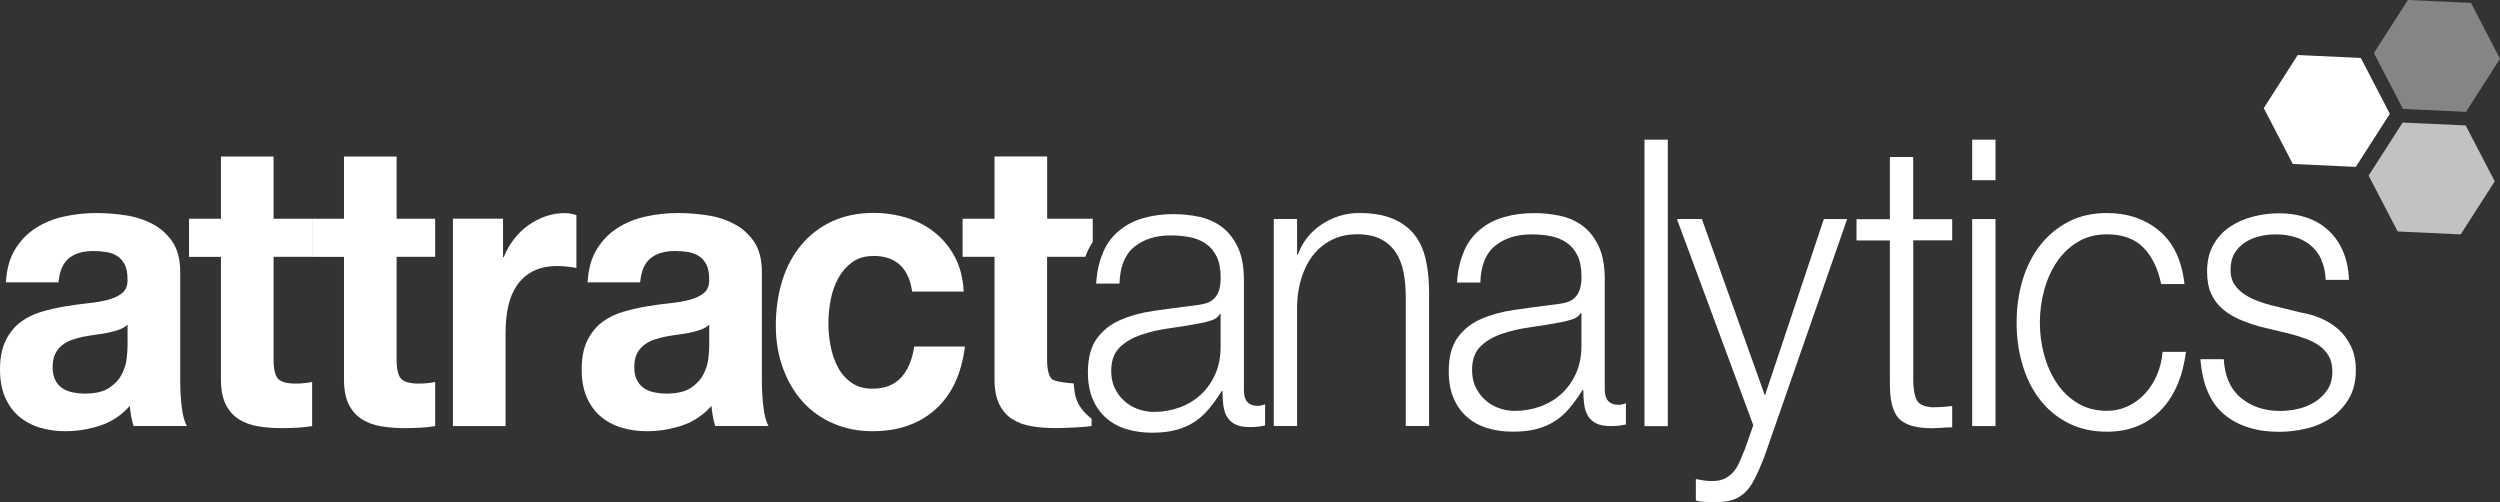
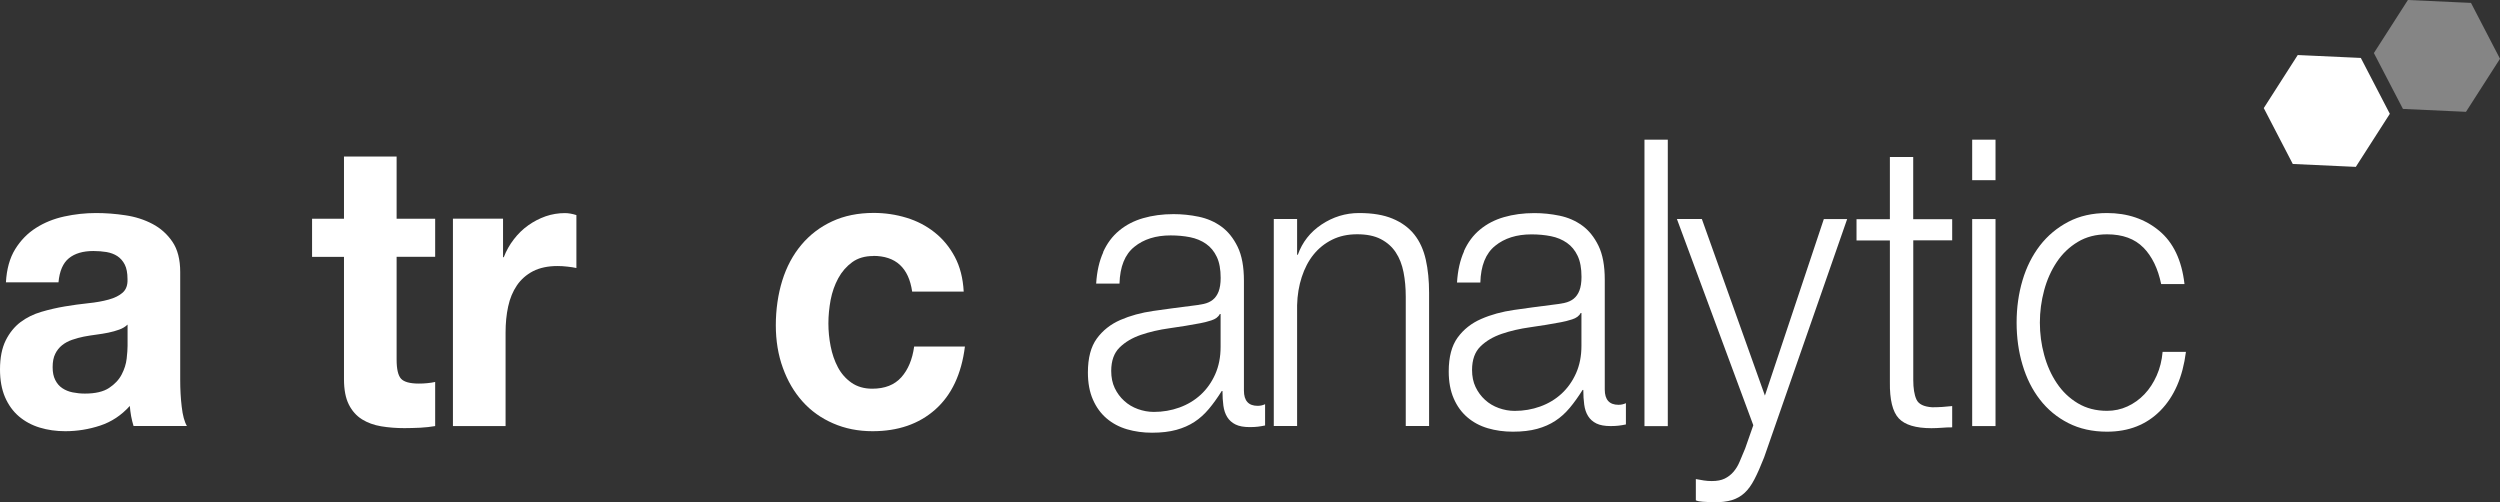
<svg xmlns="http://www.w3.org/2000/svg" width="214" height="43" viewBox="0 0 214 43" fill="none">
  <rect x="0" y="0" width="214" height="43" fill="#333333" stroke="none" />
  <path d="M0.507 24.181C0.569 23.035 0.833 22.086 1.298 21.332C1.764 20.579 2.354 19.97 3.078 19.511C3.797 19.052 4.604 18.726 5.504 18.53C6.404 18.334 7.309 18.236 8.22 18.236C9.042 18.236 9.88 18.298 10.729 18.427C11.577 18.551 12.348 18.799 13.046 19.165C13.745 19.531 14.314 20.042 14.758 20.692C15.203 21.343 15.426 22.21 15.426 23.283V32.52C15.426 33.319 15.467 34.088 15.555 34.821C15.638 35.554 15.788 36.106 16 36.467H11.432C11.35 36.194 11.277 35.91 11.225 35.626C11.174 35.342 11.137 35.048 11.111 34.749C10.393 35.549 9.544 36.111 8.572 36.431C7.599 36.751 6.606 36.911 5.587 36.911C4.806 36.911 4.076 36.808 3.399 36.601C2.721 36.395 2.131 36.075 1.619 35.642C1.112 35.208 0.714 34.656 0.429 33.995C0.145 33.33 0 32.54 0 31.627C0 30.621 0.166 29.79 0.491 29.135C0.817 28.484 1.242 27.963 1.759 27.571C2.276 27.184 2.871 26.89 3.538 26.694C4.206 26.498 4.878 26.343 5.556 26.229C6.233 26.116 6.901 26.023 7.553 25.956C8.209 25.889 8.789 25.786 9.296 25.646C9.803 25.507 10.206 25.311 10.501 25.048C10.796 24.785 10.936 24.403 10.915 23.897C10.915 23.371 10.837 22.953 10.677 22.643C10.517 22.333 10.305 22.096 10.041 21.921C9.777 21.75 9.472 21.637 9.12 21.575C8.773 21.518 8.396 21.487 7.992 21.487C7.102 21.487 6.404 21.694 5.897 22.106C5.39 22.519 5.095 23.206 5.007 24.165H0.507V24.181ZM10.915 27.788C10.723 27.974 10.486 28.113 10.201 28.216C9.917 28.319 9.606 28.407 9.28 28.474C8.954 28.541 8.608 28.598 8.251 28.644C7.889 28.691 7.532 28.747 7.17 28.815C6.833 28.882 6.497 28.975 6.171 29.088C5.845 29.202 5.556 29.357 5.313 29.552C5.069 29.749 4.873 29.991 4.728 30.29C4.578 30.59 4.506 30.966 4.506 31.426C4.506 31.885 4.578 32.225 4.728 32.525C4.878 32.824 5.075 33.056 5.333 33.227C5.587 33.397 5.882 33.521 6.223 33.588C6.559 33.655 6.911 33.691 7.268 33.691C8.158 33.691 8.846 33.531 9.332 33.211C9.818 32.891 10.18 32.509 10.413 32.06C10.646 31.611 10.791 31.163 10.842 30.703C10.894 30.244 10.92 29.878 10.92 29.604V27.783L10.915 27.788Z" fill="white" />
-   <path d="M26.718 18.721V21.982H23.418V30.775C23.418 31.601 23.547 32.148 23.801 32.422C24.054 32.695 24.561 32.834 25.322 32.834C25.575 32.834 25.818 32.824 26.051 32.798C26.284 32.778 26.506 32.742 26.718 32.695V36.472C26.335 36.539 25.916 36.586 25.451 36.612C24.985 36.632 24.53 36.648 24.085 36.648C23.387 36.648 22.725 36.596 22.104 36.493C21.478 36.39 20.93 36.188 20.454 35.894C19.978 35.595 19.6 35.172 19.326 34.625C19.052 34.078 18.912 33.355 18.912 32.463V21.988H16.181V18.726H18.912V13.401H23.418V18.726H26.718V18.721Z" fill="white" />
  <path d="M37.25 18.721V21.982H33.95V30.775C33.95 31.601 34.079 32.148 34.333 32.422C34.586 32.695 35.093 32.834 35.854 32.834C36.107 32.834 36.35 32.824 36.583 32.798C36.816 32.778 37.038 32.742 37.25 32.695V36.472C36.868 36.539 36.449 36.586 35.983 36.612C35.517 36.632 35.062 36.648 34.617 36.648C33.919 36.648 33.257 36.596 32.636 36.493C32.01 36.39 31.462 36.188 30.986 35.894C30.51 35.595 30.133 35.172 29.858 34.625C29.584 34.078 29.445 33.355 29.445 32.463V21.988H26.713V18.726H29.445V13.401H33.95V18.726H37.25V18.721Z" fill="white" />
  <path d="M43.06 18.721V22.019H43.122C43.334 21.466 43.618 20.961 43.98 20.491C44.337 20.022 44.751 19.619 45.217 19.289C45.682 18.959 46.179 18.701 46.707 18.515C47.234 18.334 47.788 18.241 48.357 18.241C48.652 18.241 48.983 18.298 49.34 18.412V22.942C49.127 22.896 48.874 22.855 48.579 22.824C48.284 22.788 47.995 22.772 47.721 22.772C46.898 22.772 46.2 22.922 45.625 23.216C45.056 23.515 44.596 23.918 44.244 24.434C43.898 24.95 43.644 25.548 43.499 26.235C43.349 26.921 43.277 27.664 43.277 28.469V36.472H38.771V18.716H43.054L43.06 18.721Z" fill="white" />
-   <path d="M50.297 24.181C50.359 23.035 50.623 22.086 51.088 21.332C51.554 20.579 52.144 19.97 52.868 19.511C53.587 19.052 54.394 18.726 55.294 18.53C56.194 18.334 57.099 18.236 58.01 18.236C58.832 18.236 59.67 18.298 60.519 18.427C61.367 18.551 62.138 18.799 62.836 19.165C63.534 19.531 64.103 20.042 64.548 20.692C64.993 21.343 65.216 22.21 65.216 23.283V32.52C65.216 33.319 65.257 34.088 65.345 34.821C65.428 35.554 65.578 36.106 65.79 36.467H61.222C61.139 36.194 61.067 35.91 61.015 35.626C60.963 35.342 60.927 35.048 60.901 34.749C60.182 35.549 59.334 36.111 58.361 36.431C57.389 36.751 56.396 36.911 55.377 36.911C54.596 36.911 53.866 36.808 53.188 36.601C52.511 36.395 51.921 36.075 51.409 35.642C50.902 35.208 50.504 34.656 50.219 33.995C49.935 33.33 49.79 32.54 49.79 31.627C49.79 30.621 49.955 29.79 50.281 29.135C50.607 28.484 51.031 27.963 51.549 27.571C52.066 27.184 52.661 26.89 53.328 26.694C53.995 26.498 54.668 26.343 55.346 26.229C56.023 26.116 56.691 26.023 57.342 25.956C57.999 25.889 58.579 25.786 59.086 25.646C59.593 25.507 59.996 25.311 60.291 25.048C60.586 24.785 60.725 24.403 60.705 23.897C60.705 23.371 60.627 22.953 60.467 22.643C60.306 22.333 60.094 22.096 59.831 21.921C59.567 21.75 59.261 21.637 58.91 21.575C58.563 21.518 58.185 21.487 57.782 21.487C56.892 21.487 56.194 21.694 55.687 22.106C55.18 22.519 54.885 23.206 54.797 24.165H50.292L50.297 24.181ZM60.705 27.788C60.513 27.974 60.275 28.113 59.991 28.216C59.706 28.319 59.396 28.407 59.07 28.474C58.744 28.541 58.398 28.598 58.041 28.644C57.679 28.691 57.322 28.747 56.959 28.815C56.623 28.882 56.287 28.975 55.961 29.088C55.635 29.202 55.346 29.357 55.102 29.552C54.859 29.749 54.663 29.991 54.518 30.29C54.368 30.59 54.295 30.966 54.295 31.426C54.295 31.885 54.368 32.225 54.518 32.525C54.668 32.824 54.864 33.056 55.123 33.227C55.377 33.397 55.671 33.521 56.013 33.588C56.349 33.655 56.701 33.691 57.058 33.691C57.947 33.691 58.636 33.531 59.122 33.211C59.608 32.891 59.97 32.509 60.203 32.06C60.436 31.611 60.581 31.163 60.632 30.703C60.684 30.244 60.71 29.878 60.71 29.604V27.783L60.705 27.788Z" fill="white" />
  <path d="M74.754 21.915C74.035 21.915 73.43 22.091 72.944 22.447C72.458 22.803 72.059 23.257 71.754 23.82C71.449 24.382 71.232 25.001 71.102 25.672C70.978 26.348 70.911 27.019 70.911 27.679C70.911 28.34 70.973 28.974 71.102 29.635C71.232 30.301 71.439 30.899 71.723 31.436C72.007 31.973 72.395 32.416 72.882 32.757C73.368 33.097 73.963 33.273 74.661 33.273C75.742 33.273 76.57 32.948 77.155 32.293C77.734 31.642 78.101 30.765 78.251 29.666H82.597C82.302 32.024 81.453 33.82 80.057 35.058C78.66 36.297 76.87 36.911 74.692 36.911C73.466 36.911 72.339 36.689 71.314 36.24C70.29 35.796 69.416 35.172 68.697 34.367C67.978 33.567 67.419 32.612 67.016 31.498C66.612 30.388 66.41 29.171 66.41 27.839C66.41 26.508 66.597 25.192 66.964 24.01C67.331 22.834 67.879 21.812 68.599 20.956C69.318 20.099 70.197 19.428 71.232 18.948C72.266 18.468 73.451 18.226 74.785 18.226C75.758 18.226 76.694 18.365 77.594 18.639C78.494 18.912 79.296 19.33 80.005 19.893C80.714 20.455 81.288 21.152 81.733 21.988C82.178 22.824 82.431 23.814 82.493 24.96H78.081C77.786 22.922 76.674 21.905 74.749 21.905L74.754 21.915Z" fill="white" />
-   <path d="M93.294 35.734C92.798 35.311 92.347 34.795 92.12 34.119C91.954 33.624 91.975 33.294 91.903 32.819C91.297 32.788 90.237 32.659 90.014 32.422C89.761 32.148 89.632 31.596 89.632 30.775V21.983H92.906C92.963 21.817 93.025 21.657 93.092 21.503C93.222 21.219 93.372 20.956 93.537 20.708V18.721H89.637V13.396H85.131V18.721H82.4V21.983H85.131V32.458C85.131 33.35 85.271 34.073 85.545 34.62C85.819 35.172 86.197 35.595 86.673 35.889C87.149 36.188 87.697 36.39 88.323 36.488C88.949 36.591 89.606 36.643 90.304 36.643C90.749 36.643 91.204 36.632 91.67 36.606C92.135 36.586 93.056 36.539 93.439 36.467V35.838C93.392 35.801 93.341 35.77 93.299 35.729L93.294 35.734Z" fill="white" />
  <path d="M111.032 18.752V21.807H111.094C111.477 20.734 112.15 19.867 113.127 19.217C114.105 18.567 115.171 18.236 116.335 18.236C117.499 18.236 118.435 18.396 119.206 18.716C119.976 19.036 120.597 19.49 121.063 20.073C121.528 20.656 121.854 21.374 122.046 22.22C122.237 23.066 122.33 24.016 122.33 25.068V36.467H120.333V25.409C120.333 24.655 120.271 23.949 120.142 23.298C120.013 22.648 119.795 22.081 119.475 21.601C119.159 21.121 118.73 20.744 118.192 20.465C117.654 20.187 116.981 20.053 116.174 20.053C115.367 20.053 114.659 20.207 114.033 20.517C113.407 20.827 112.879 21.25 112.445 21.786C112.01 22.323 111.674 22.968 111.431 23.711C111.188 24.454 111.053 25.264 111.032 26.131V36.467H109.036V18.747H111.032V18.752Z" fill="white" />
  <path d="M125.31 21.503C125.646 20.749 126.106 20.13 126.691 19.65C127.27 19.17 127.953 18.814 128.739 18.587C129.52 18.36 130.389 18.241 131.341 18.241C132.06 18.241 132.779 18.314 133.498 18.463C134.217 18.613 134.864 18.892 135.433 19.304C136.002 19.717 136.468 20.295 136.83 21.038C137.192 21.781 137.368 22.751 137.368 23.938V33.345C137.368 34.217 137.761 34.651 138.542 34.651C138.775 34.651 138.987 34.604 139.178 34.511V36.333C138.946 36.38 138.739 36.416 138.558 36.436C138.377 36.457 138.149 36.472 137.875 36.472C137.368 36.472 136.959 36.4 136.654 36.251C136.349 36.101 136.111 35.889 135.94 35.616C135.769 35.342 135.661 35.017 135.609 34.635C135.557 34.254 135.531 33.841 135.531 33.381H135.469C135.107 33.954 134.745 34.465 134.373 34.909C134 35.353 133.592 35.729 133.136 36.023C132.681 36.323 132.164 36.55 131.579 36.71C130.995 36.87 130.307 36.952 129.5 36.952C128.739 36.952 128.025 36.854 127.358 36.658C126.691 36.462 126.111 36.152 125.615 35.729C125.118 35.306 124.725 34.77 124.441 34.114C124.156 33.464 124.011 32.69 124.011 31.797C124.011 30.559 124.265 29.594 124.772 28.897C125.279 28.201 125.951 27.669 126.789 27.303C127.627 26.936 128.563 26.678 129.614 26.529C130.658 26.379 131.724 26.235 132.805 26.1C133.229 26.054 133.597 25.997 133.917 25.93C134.233 25.863 134.497 25.739 134.709 25.569C134.921 25.398 135.087 25.161 135.2 24.867C135.314 24.568 135.376 24.181 135.376 23.701C135.376 22.968 135.268 22.369 135.045 21.9C134.823 21.43 134.518 21.059 134.124 20.785C133.731 20.512 133.276 20.321 132.759 20.218C132.241 20.114 131.683 20.063 131.093 20.063C129.826 20.063 128.786 20.388 127.984 21.043C127.177 21.694 126.758 22.741 126.717 24.186H124.72C124.782 23.154 124.984 22.261 125.325 21.508L125.31 21.503ZM135.304 26.792C135.18 27.045 134.931 27.225 134.574 27.339C134.212 27.452 133.897 27.535 133.623 27.581C132.774 27.741 131.905 27.886 131.005 28.01C130.105 28.133 129.288 28.324 128.548 28.577C127.808 28.83 127.198 29.191 126.722 29.661C126.246 30.13 126.008 30.801 126.008 31.668C126.008 32.215 126.106 32.705 126.308 33.129C126.51 33.552 126.779 33.918 127.12 34.228C127.456 34.537 127.85 34.77 128.294 34.929C128.739 35.089 129.195 35.172 129.66 35.172C130.421 35.172 131.15 35.048 131.848 34.795C132.547 34.542 133.152 34.176 133.674 33.696C134.192 33.216 134.605 32.633 134.911 31.947C135.216 31.261 135.371 30.481 135.371 29.609V26.792H135.309H135.304Z" fill="white" />
  <path d="M142.763 11.956V36.477H140.767V11.956H142.763Z" fill="white" />
  <path d="M145.681 18.752L151.076 33.861L156.12 18.752H158.117L151.009 39.151C150.714 39.904 150.44 40.528 150.181 41.024C149.928 41.514 149.649 41.906 149.338 42.19C149.033 42.474 148.671 42.68 148.257 42.809C147.843 42.933 147.321 43 146.684 43C146.281 42.979 145.971 42.959 145.748 42.948C145.526 42.938 145.329 42.897 145.164 42.83V41.008C145.396 41.055 145.624 41.096 145.846 41.127C146.069 41.163 146.296 41.178 146.529 41.178C146.974 41.178 147.336 41.111 147.626 40.972C147.91 40.833 148.159 40.647 148.371 40.404C148.583 40.162 148.764 39.873 148.909 39.527C149.054 39.181 149.214 38.805 149.385 38.392L150.083 36.4L143.544 18.747H145.671L145.681 18.752Z" fill="white" />
  <path d="M167.107 18.752V20.574H163.776V32.525C163.776 33.237 163.864 33.789 164.045 34.191C164.226 34.594 164.676 34.816 165.395 34.862C165.964 34.862 166.538 34.826 167.107 34.759V36.581C166.812 36.581 166.518 36.591 166.218 36.617C165.923 36.637 165.623 36.653 165.328 36.653C163.993 36.653 163.062 36.374 162.534 35.812C162.007 35.249 161.753 34.217 161.774 32.705V20.584H158.918V18.762H161.774V13.437H163.771V18.762H167.102L167.107 18.752Z" fill="white" />
  <path d="M170.816 11.956V15.424H168.819V11.956H170.816ZM170.816 18.752V36.472H168.819V18.752H170.816Z" fill="white" />
  <path d="M183.474 21.193C182.735 20.44 181.695 20.058 180.365 20.058C179.414 20.058 178.576 20.274 177.857 20.708C177.138 21.141 176.538 21.714 176.062 22.426C175.586 23.138 175.224 23.943 174.98 24.846C174.737 25.75 174.613 26.673 174.613 27.612C174.613 28.552 174.732 29.475 174.98 30.378C175.224 31.281 175.586 32.091 176.062 32.798C176.538 33.51 177.132 34.083 177.857 34.517C178.576 34.95 179.414 35.167 180.365 35.167C180.981 35.167 181.56 35.043 182.109 34.79C182.657 34.537 183.143 34.192 183.568 33.743C183.992 33.299 184.338 32.762 184.612 32.148C184.887 31.529 185.057 30.853 185.119 30.12H187.116C186.842 32.272 186.113 33.949 184.928 35.151C183.743 36.354 182.217 36.952 180.36 36.952C179.114 36.952 178.007 36.705 177.044 36.214C176.082 35.724 175.27 35.053 174.618 34.207C173.961 33.361 173.465 32.37 173.129 31.235C172.787 30.099 172.622 28.892 172.622 27.612C172.622 26.333 172.792 25.12 173.129 23.99C173.465 22.855 173.967 21.869 174.618 21.018C175.275 20.171 176.082 19.495 177.044 18.99C178.007 18.484 179.114 18.236 180.36 18.236C182.114 18.236 183.604 18.742 184.819 19.748C186.035 20.754 186.759 22.277 186.992 24.315H184.995C184.721 22.989 184.214 21.946 183.474 21.188V21.193Z" fill="white" />
-   <path d="M198.709 22.204C198.476 21.714 198.165 21.306 197.772 20.987C197.379 20.667 196.929 20.429 196.422 20.285C195.915 20.135 195.377 20.063 194.803 20.063C194.358 20.063 193.908 20.114 193.453 20.218C192.998 20.321 192.579 20.491 192.201 20.734C191.818 20.976 191.513 21.291 191.28 21.678C191.047 22.065 190.934 22.55 190.934 23.123C190.934 23.603 191.042 24.011 191.265 24.341C191.487 24.671 191.766 24.955 192.108 25.182C192.444 25.409 192.817 25.6 193.22 25.75C193.623 25.899 193.991 26.018 194.332 26.111L196.996 26.761C197.565 26.854 198.134 27.019 198.693 27.261C199.252 27.504 199.753 27.819 200.183 28.206C200.617 28.593 200.969 29.078 201.248 29.651C201.523 30.223 201.662 30.899 201.662 31.678C201.662 32.638 201.461 33.459 201.057 34.135C200.654 34.811 200.141 35.358 199.515 35.781C198.89 36.204 198.186 36.508 197.405 36.689C196.624 36.87 195.848 36.963 195.087 36.963C193.163 36.963 191.601 36.472 190.406 35.487C189.211 34.501 188.528 32.922 188.357 30.75H190.354C190.437 32.215 190.928 33.319 191.828 34.062C192.729 34.806 193.846 35.177 195.175 35.177C195.662 35.177 196.163 35.12 196.681 35.007C197.198 34.893 197.679 34.697 198.124 34.424C198.569 34.15 198.936 33.799 199.221 33.376C199.505 32.953 199.65 32.432 199.65 31.813C199.65 31.286 199.552 30.848 199.35 30.492C199.148 30.136 198.879 29.841 198.543 29.599C198.202 29.356 197.819 29.16 197.384 29C196.95 28.84 196.51 28.701 196.065 28.588L193.494 27.968C192.837 27.788 192.237 27.571 191.684 27.334C191.135 27.091 190.654 26.797 190.24 26.441C189.827 26.085 189.506 25.651 189.273 25.135C189.04 24.619 188.926 23.985 188.926 23.231C188.926 22.339 189.113 21.57 189.48 20.93C189.847 20.29 190.333 19.774 190.923 19.387C191.513 19 192.175 18.711 192.904 18.53C193.634 18.35 194.358 18.257 195.077 18.257C195.905 18.257 196.67 18.37 197.379 18.603C198.088 18.83 198.714 19.186 199.252 19.666C199.79 20.145 200.219 20.744 200.535 21.451C200.85 22.163 201.031 22.994 201.073 23.959H199.076C199.055 23.293 198.926 22.715 198.693 22.225L198.709 22.204Z" fill="white" />
  <path d="M94.422 21.59C94.758 20.837 95.219 20.218 95.803 19.738C96.382 19.258 97.065 18.902 97.852 18.675C98.633 18.448 99.502 18.329 100.454 18.329C101.173 18.329 101.892 18.401 102.611 18.551C103.33 18.701 103.976 18.979 104.545 19.392C105.114 19.805 105.58 20.383 105.942 21.126C106.304 21.869 106.48 22.839 106.48 24.026V33.433C106.48 34.305 106.873 34.739 107.654 34.739C107.887 34.739 108.099 34.692 108.291 34.599V36.421C108.058 36.467 107.851 36.503 107.67 36.524C107.489 36.545 107.261 36.56 106.987 36.56C106.48 36.56 106.071 36.488 105.766 36.338C105.461 36.189 105.223 35.977 105.052 35.703C104.882 35.43 104.773 35.105 104.721 34.723C104.67 34.341 104.644 33.928 104.644 33.469H104.582C104.22 34.042 103.857 34.553 103.485 34.997C103.113 35.44 102.704 35.817 102.249 36.111C101.793 36.41 101.276 36.638 100.692 36.797C100.107 36.957 99.419 37.04 98.612 37.04C97.852 37.04 97.138 36.942 96.47 36.746C95.803 36.55 95.224 36.24 94.727 35.817C94.231 35.394 93.837 34.857 93.553 34.202C93.268 33.552 93.124 32.778 93.124 31.885C93.124 30.646 93.377 29.682 93.884 28.985C94.391 28.288 95.063 27.757 95.901 27.39C96.739 27.024 97.676 26.766 98.726 26.616C99.771 26.467 100.836 26.322 101.918 26.188C102.342 26.142 102.709 26.085 103.03 26.018C103.345 25.951 103.609 25.827 103.821 25.657C104.033 25.486 104.199 25.249 104.313 24.955C104.426 24.655 104.489 24.268 104.489 23.789C104.489 23.056 104.38 22.457 104.157 21.988C103.935 21.518 103.63 21.147 103.237 20.873C102.844 20.6 102.388 20.409 101.871 20.305C101.354 20.202 100.795 20.151 100.205 20.151C98.938 20.151 97.898 20.476 97.096 21.131C96.289 21.781 95.87 22.829 95.829 24.274H93.832C93.894 23.242 94.096 22.349 94.438 21.596L94.422 21.59ZM104.416 26.88C104.292 27.132 104.044 27.313 103.687 27.427C103.325 27.54 103.009 27.623 102.735 27.669C101.887 27.829 101.017 27.974 100.117 28.097C99.217 28.221 98.4 28.412 97.66 28.665C96.921 28.918 96.31 29.279 95.834 29.749C95.358 30.218 95.12 30.889 95.12 31.756C95.12 32.303 95.219 32.793 95.42 33.216C95.622 33.639 95.891 34.006 96.233 34.315C96.569 34.625 96.962 34.857 97.407 35.017C97.852 35.177 98.307 35.26 98.772 35.26C99.533 35.26 100.262 35.136 100.961 34.883C101.659 34.63 102.264 34.264 102.787 33.784C103.304 33.304 103.718 32.721 104.023 32.035C104.328 31.348 104.483 30.569 104.483 29.697V26.88H104.421H104.416Z" fill="white" />
  <path opacity="0.4" d="M214 5.031L211.517 0.248L206.116 0L203.204 4.541L205.692 9.324L211.088 9.572L214 5.031Z" fill="white" />
  <path d="M204.57 9.742L202.087 4.959L196.686 4.711L193.779 9.252L196.262 14.036L201.657 14.284L204.57 9.742Z" fill="white" />
-   <path opacity="0.7" d="M213.55 15.522L211.062 10.738L205.666 10.491L202.754 15.032L205.242 19.815L210.637 20.063L213.55 15.522Z" fill="white" />
</svg>